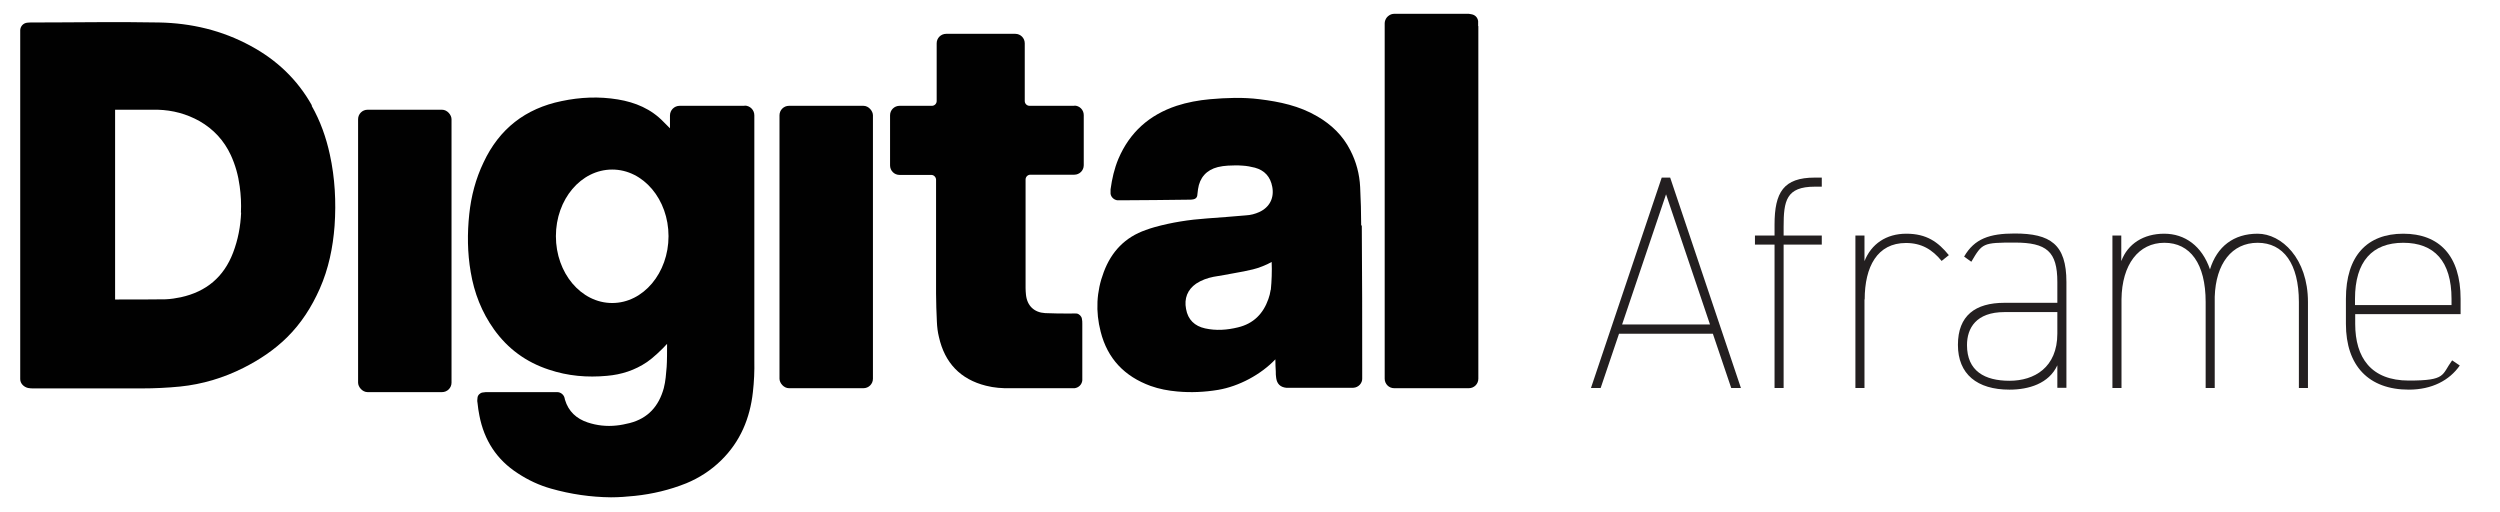
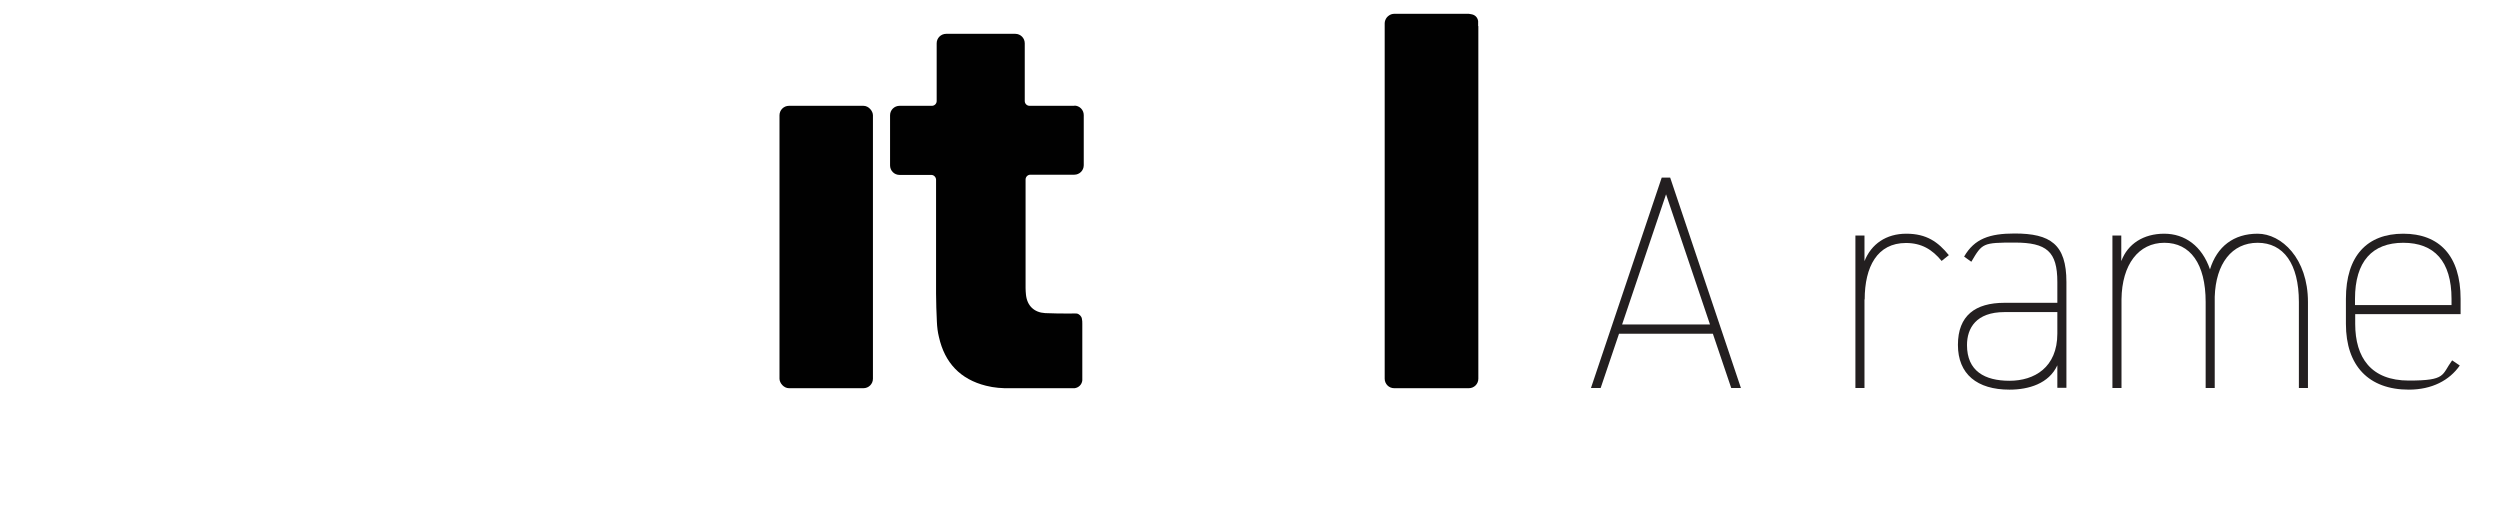
<svg xmlns="http://www.w3.org/2000/svg" id="Layer_1" version="1.1" viewBox="0 0 1212 248">
  <defs>
    <style>
      .st0 {
        fill: #010101;
      }

      .st1 {
        fill: #231f20;
      }
    </style>
  </defs>
-   <path class="st0" d="M659.9,109.3c0-6.2-.2-12.4-.5-18.6-.3-6.3-1.9-12.3-4.8-17.9-3.6-7.1-9.1-12.4-16-16.4-8.7-5.1-18.2-7.1-28-8.3-8-1-16-.7-24,0-5.5.5-11,1.5-16.2,3.2-13.2,4.4-22.7,12.8-28.2,25.7-2,4.8-3.1,9.7-3.8,14.8,0,.7,0,1.4,0,2.1.2,1.7,1.7,3,3.3,3.2.7,0,1.4,0,2.1,0,10.9,0,21.8-.2,32.8-.3.7,0,1.4,0,2.1-.2.9-.2,1.5-.8,1.7-1.6.2-1.1.2-2.2.4-3.3.8-5.6,4.1-9.3,9.6-10.7,1.6-.4,3.3-.6,4.9-.7,2.3-.1,4.7-.2,7,0,2.1.1,4.1.5,6.1,1,4.7,1.3,7.5,4.4,8.4,9.3,1,5.4-1.3,9.9-6.3,12.2-2,.9-4.2,1.5-6.4,1.6-6.3.5-12.7,1.1-19,1.5-8.6.6-17,1.9-25.3,4.2-1.5.4-2.9.9-4.3,1.4-10.1,3.5-16.7,10.5-20.4,20.4-3.6,9.5-4,19.2-1.5,28.9,3.3,13.1,11.6,21.7,24.2,26.3,4.2,1.5,8.5,2.3,13,2.7,6.6.6,13.2.3,19.8-.8,10-1.7,20.7-7.4,27.7-14.8,0,1.9.1,4.4.2,5.8,0,1.1,0,2.2.2,3.3.4,2.8,2,4.4,4.9,4.7.8,0,1.7,0,2.5,0,9.1,0,18.2,0,27.4,0,.8,0,1.7,0,2.5,0,2.7-.1,4.5-2.4,4.4-4.5,0-1.2,0-2.5,0-3.7,0-23.5,0-47-.2-70.5ZM616,140.6c-.2,1.5-.6,3-1.1,4.4-2.5,7.1-7.2,11.9-14.7,13.7-5.3,1.3-10.6,1.7-16,.5-5-1.1-8.3-4.2-9.2-9.4-1-5.1.7-9.4,4.9-12.3,2.6-1.7,5.4-2.7,8.4-3.3,3.4-.6,6.8-1.1,10.2-1.8,3-.5,6-1.1,8.9-1.8,2.6-.6,6.5-2.1,9.1-3.6.2,4.2,0,9.5-.4,13.4Z" />
  <path class="st0" d="M716.6,12.7c0-.4,0-.7,0-1.1v-.3c0-.2,0-.5,0-.7,0-.1,0-.3,0-.4-.3-1.8-1.5-3-3.3-3.3,0,0,0,0,0,0-.4,0-.8-.2-1.2-.2h-15.4c-6.3,0-12.7,0-19,0-.5,0-1.1,0-1.6,0h-.2c-.9,0-1.8.3-2.5.8-.4.3-.8.6-1.1,1-.6.8-1,1.8-1,2.8v1.2c0,.4,0,.7,0,1.1v77.7c0,2,0,4.1,0,6.1h0v86.2c0,2.5,2,4.6,4.6,4.6h.6c.5,0,1.1,0,1.6,0,6.2,0,12.3,0,18.5,0h15.5c2.5,0,4.6-2,4.6-4.6v-81.9c0-26.5,0-53,0-79.6,0-3.2,0-6.4,0-9.5Z" />
-   <rect class="st0" x="173.6" y="53.2" width="45.3" height="136.9" rx="4.6" ry="4.6" />
-   <path class="st0" d="M361,51.3h-31.5c-2.6,0-4.7,2.1-4.7,4.7v6.2l-1.9-1.9h0s-1.1-1.1-1.1-1.1c-6.1-6.4-13.8-9.6-22.3-11-9.1-1.5-18.2-1.1-27.2.8-17.6,3.6-30.3,13.5-37.9,29.8-3.8,7.9-6,16.4-6.9,25-1,9.4-.9,18.8.7,28.1,1.7,10.1,5.3,19.4,11.3,27.8,6.7,9.4,15.6,15.9,26.6,19.5,9.2,3.1,18.6,3.9,28.2,3,7-.6,13.5-2.7,19.4-6.7,2.7-1.8,7.3-6.1,9.7-8.8,0,3.3,0,8.5-.2,11.2-.3,3.4-.5,6.9-1.4,10.3-2.4,8.7-7.6,14.6-16.5,16.9-2.1.5-4.3,1-6.5,1.2-4.7.5-9.4,0-13.9-1.5-5.4-1.8-9.3-5.3-11-11l-.2-.9c-.4-1.6-1.9-2.8-3.6-2.8-11,0-25.1,0-33.3,0-1,0-1.9,0-2.9.2-1.2.2-2.3,1.3-2.4,2.5-.1.8-.2,1.7,0,2.5.2,2.1.5,4.1.9,6.1,2.3,12,8.4,21.5,18.7,28.1,5,3.3,10.4,5.8,16.1,7.4,9.5,2.7,19.2,4.1,29,4.2,3.9,0,7.7-.3,11.6-.7,8.6-.9,16.9-2.9,24.9-6.1,6.3-2.6,12-6.3,16.9-11.1,9.3-9.1,14-20.4,15.4-33.1.6-5.1.8-10.2.7-15.3,0-7.9,0-15.8,0-23.6,0-10.5,0-21,0-31.5v-.2c0-17.7,0-43.3,0-63.6,0-2.6-2.1-4.7-4.7-4.7ZM296.8,146.9c-15.1,0-27.3-14.5-27.3-32.4s12.2-32.3,27.3-32.3,27.3,14.5,27.3,32.3-12.2,32.4-27.3,32.4Z" />
-   <path class="st0" d="M151.2,51.1c-7-12.5-17-22-29.6-28.8-13.9-7.6-28.9-11.1-44.5-11.4-20.4-.4-40.9,0-61.4,0-.8,0-1.7,0-2.5.1-1.9.2-3.3,1.7-3.4,3.6,0,1,0,1.9,0,2.9,0,27.2,0,54.5,0,81.7h0c0,27,0,53.9,0,80.9,0,1.2,0,2.5,0,3.7,0,2.1,1.7,3.8,3.8,4.3.9.2,1.9.2,2.9.2,17.4,0,34.8,0,52.2,0,6.2,0,12.5-.3,18.6-.9,10.8-1.1,21.1-4.2,30.8-9.1,7.7-3.9,14.8-8.6,21-14.7,6.9-6.8,12-14.8,15.9-23.6,4.3-9.7,6.4-20,7.2-30.5.8-11.6.2-23.2-2.3-34.6-1.8-8.3-4.6-16.2-8.8-23.6ZM116.9,103.1c-.3,6.7-1.5,13.1-3.9,19.4-4.5,11.8-13,18.9-25.3,21.6-2.4.5-4.9.9-7.4,1-5.4.1-16.1.1-24.5.1V53.2c6.1,0,14.8,0,20.7,0,7.2.2,13.9,2,20.2,5.5,6.8,3.9,11.9,9.4,15.2,16.5,2.2,4.8,3.6,9.8,4.3,15.1.6,4.3.8,8.5.6,12.8Z" />
  <path class="st0" d="M521,51.3h-21.9c-1.2,0-2.3-1-2.3-2.3v-28c0-2.5-2-4.6-4.6-4.6h-33.5c-2.5,0-4.6,2-4.6,4.6v28c0,1.2-1,2.3-2.3,2.3h-15.7c-2.5,0-4.6,2-4.6,4.6v24.3c0,2.5,2,4.6,4.6,4.6h15.4c1.2,0,2.2,1,2.3,2.2,0,8.7,0,23.7,0,55.3,0,4.6.2,9.1.4,13.7.1,2.5.4,5,1,7.4,2.8,12.5,10.4,20.5,22.8,23.6,3.9,1,7.9,1.3,11.9,1.2,9.5,0,19.1,0,28.6,0,.8,0,1.7,0,2.5,0,2-.3,3.5-1.8,3.7-3.8,0-.5,0-1.1,0-1.7,0-8.6,0-17.1,0-25.7,0-.8,0-1.7-.2-2.5-.2-1.2-1.3-2.3-2.5-2.5-1-.1-1.9,0-2.9,0-4.1,0-8.3,0-12.4-.2-5.3-.3-8.7-3.5-9.3-8.8-.1-1.1-.2-2.2-.2-3.3,0-29.3,0-44.2,0-52.7,0-1.2,1-2.3,2.3-2.3h21.3c2.5,0,4.6-2,4.6-4.6v-24.3c0-2.5-2-4.6-4.6-4.6Z" />
  <rect class="st0" x="377.9" y="51.3" width="45.3" height="136.9" rx="4.6" ry="4.6" />
  <g>
    <path class="st1" d="M771.3,188.1l34.3-102h4.1l34.3,102h-4.7l-8.9-26.3h-45.5l-8.9,26.3h-4.7ZM786.4,157.3h42.6l-21.3-63.1-21.3,63.1Z" />
-     <path class="st1" d="M860.3,114.2v-5.3c0-15.7,4.4-22.8,19.5-22.8h3.4v4.4h-3.4c-13.9,0-15.1,6.9-15.1,19.4v4.3h18.5v4.4h-18.5v69.5h-4.4v-69.5h-9.5v-4.4h9.5Z" />
    <path class="st1" d="M903.9,145.1v43h-4.4v-73.9h4.4v12.4c3.3-8.3,10.5-13.3,20.3-13.3s15.4,4,20.6,10.4l-3.5,2.8c-4.6-5.6-9.8-8.7-17.3-8.7-13.9,0-20,11.5-20,27.4Z" />
    <path class="st1" d="M971.8,146.8h25.6v-10.1c0-14.8-5.2-19.1-20.7-19.1s-15.7.3-21,9.3l-3.5-2.5c5-8.7,12.4-11.2,24.5-11.2,17.3,0,25.1,5.2,25.1,23.5v51.3h-4.4v-10.9c-4.1,8.9-13.9,11.8-23.2,11.8-15.7,0-25-7.5-25-21.7s8.4-20.4,22.6-20.4ZM997.4,151.3h-25.6c-13.8,0-18.2,7.8-18.2,16,0,12.6,8.6,17.3,20.6,17.3s23.2-6.4,23.2-22.9v-10.4Z" />
    <path class="st1" d="M1024,114.2h4.4v12.4c3.1-8.4,10.8-13.3,20.8-13.3s18.3,5.9,22.2,17.3c3.4-11.1,11.5-17.3,23.1-17.3s24.4,12,24.4,33.1v41.7h-4.4v-41.7c0-18.6-7.5-28.7-20-28.7s-20.3,10.1-20.8,26.2v44.2h-4.4v-41.7c0-18.6-7.5-28.7-20-28.7s-20.6,10.5-20.8,27.4v43h-4.4v-73.9Z" />
    <path class="st1" d="M1141.8,152.3v4.7c0,16.4,7.7,27.5,26,27.5s15.8-2.7,21-9.8l3.7,2.5c-5,7.2-13.5,11.7-24.7,11.7-19.4,0-30.5-11.5-30.5-31.9v-12.1c0-21,10.4-31.6,27.8-31.6s27.8,10.6,27.8,31.6v7.4h-51.2ZM1141.8,147.9h46.7v-3c0-18.3-8.4-27.2-23.4-27.2s-23.4,9-23.4,27.2v3Z" />
  </g>
</svg>